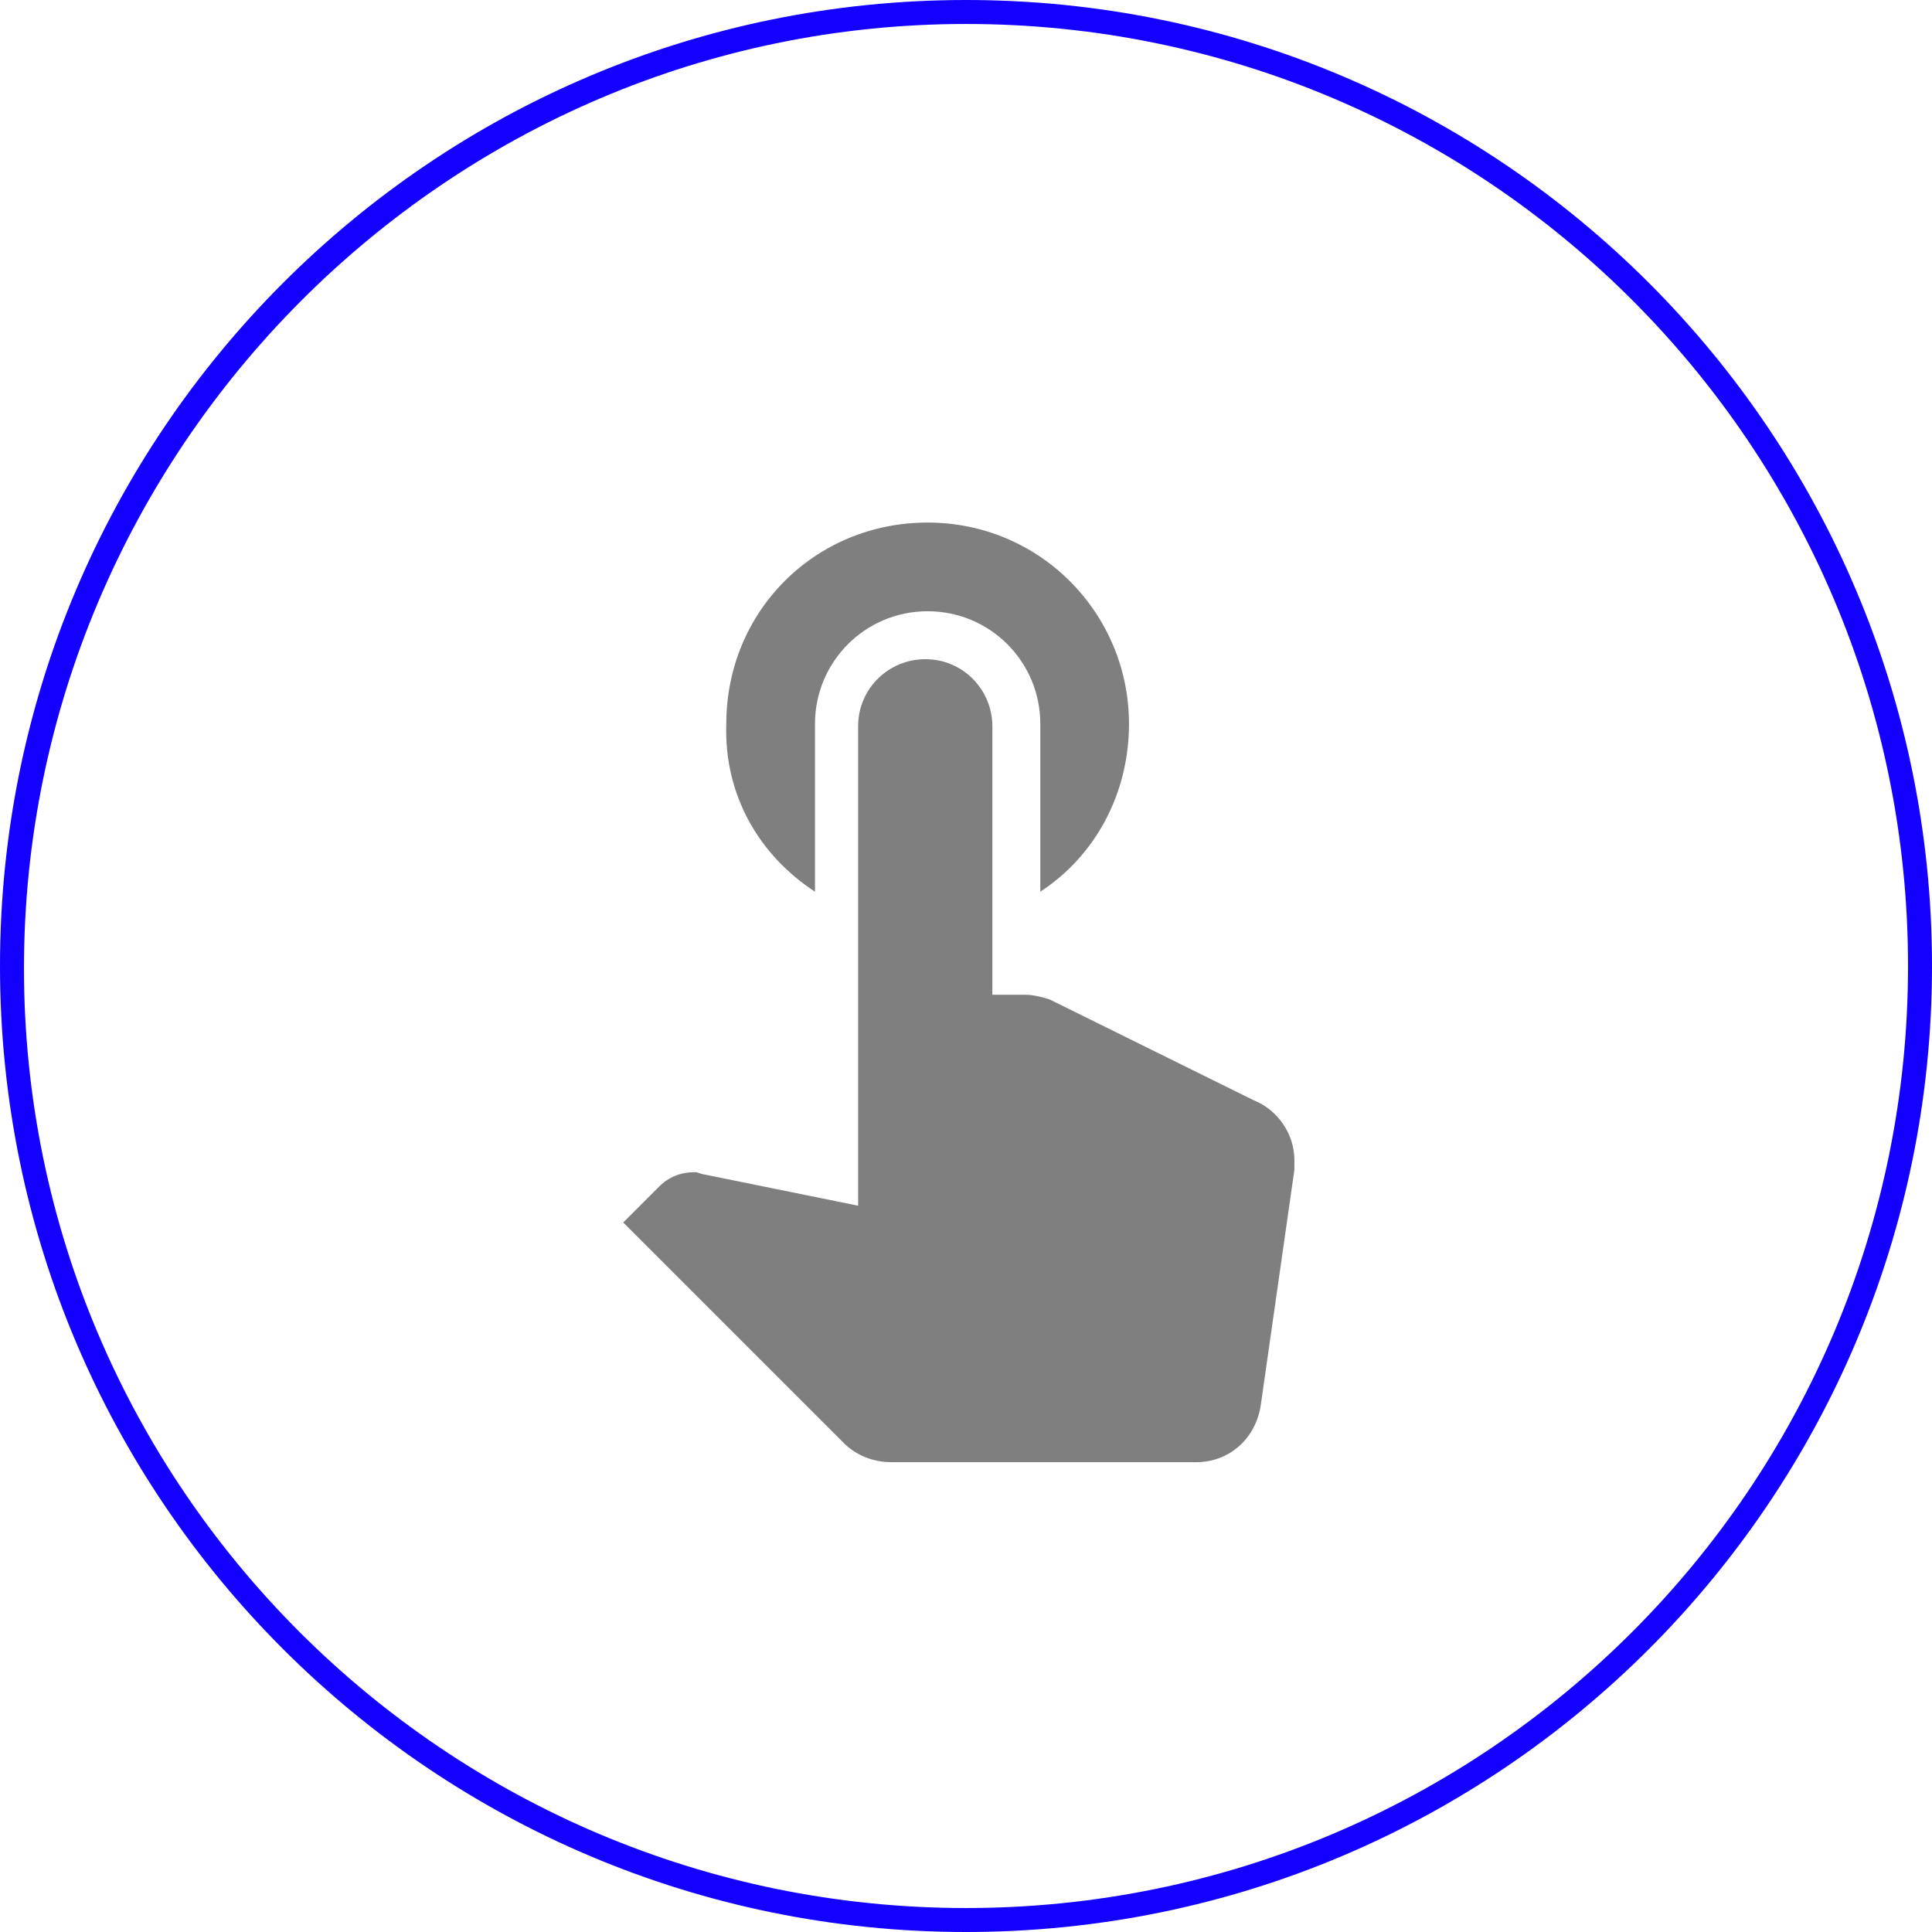
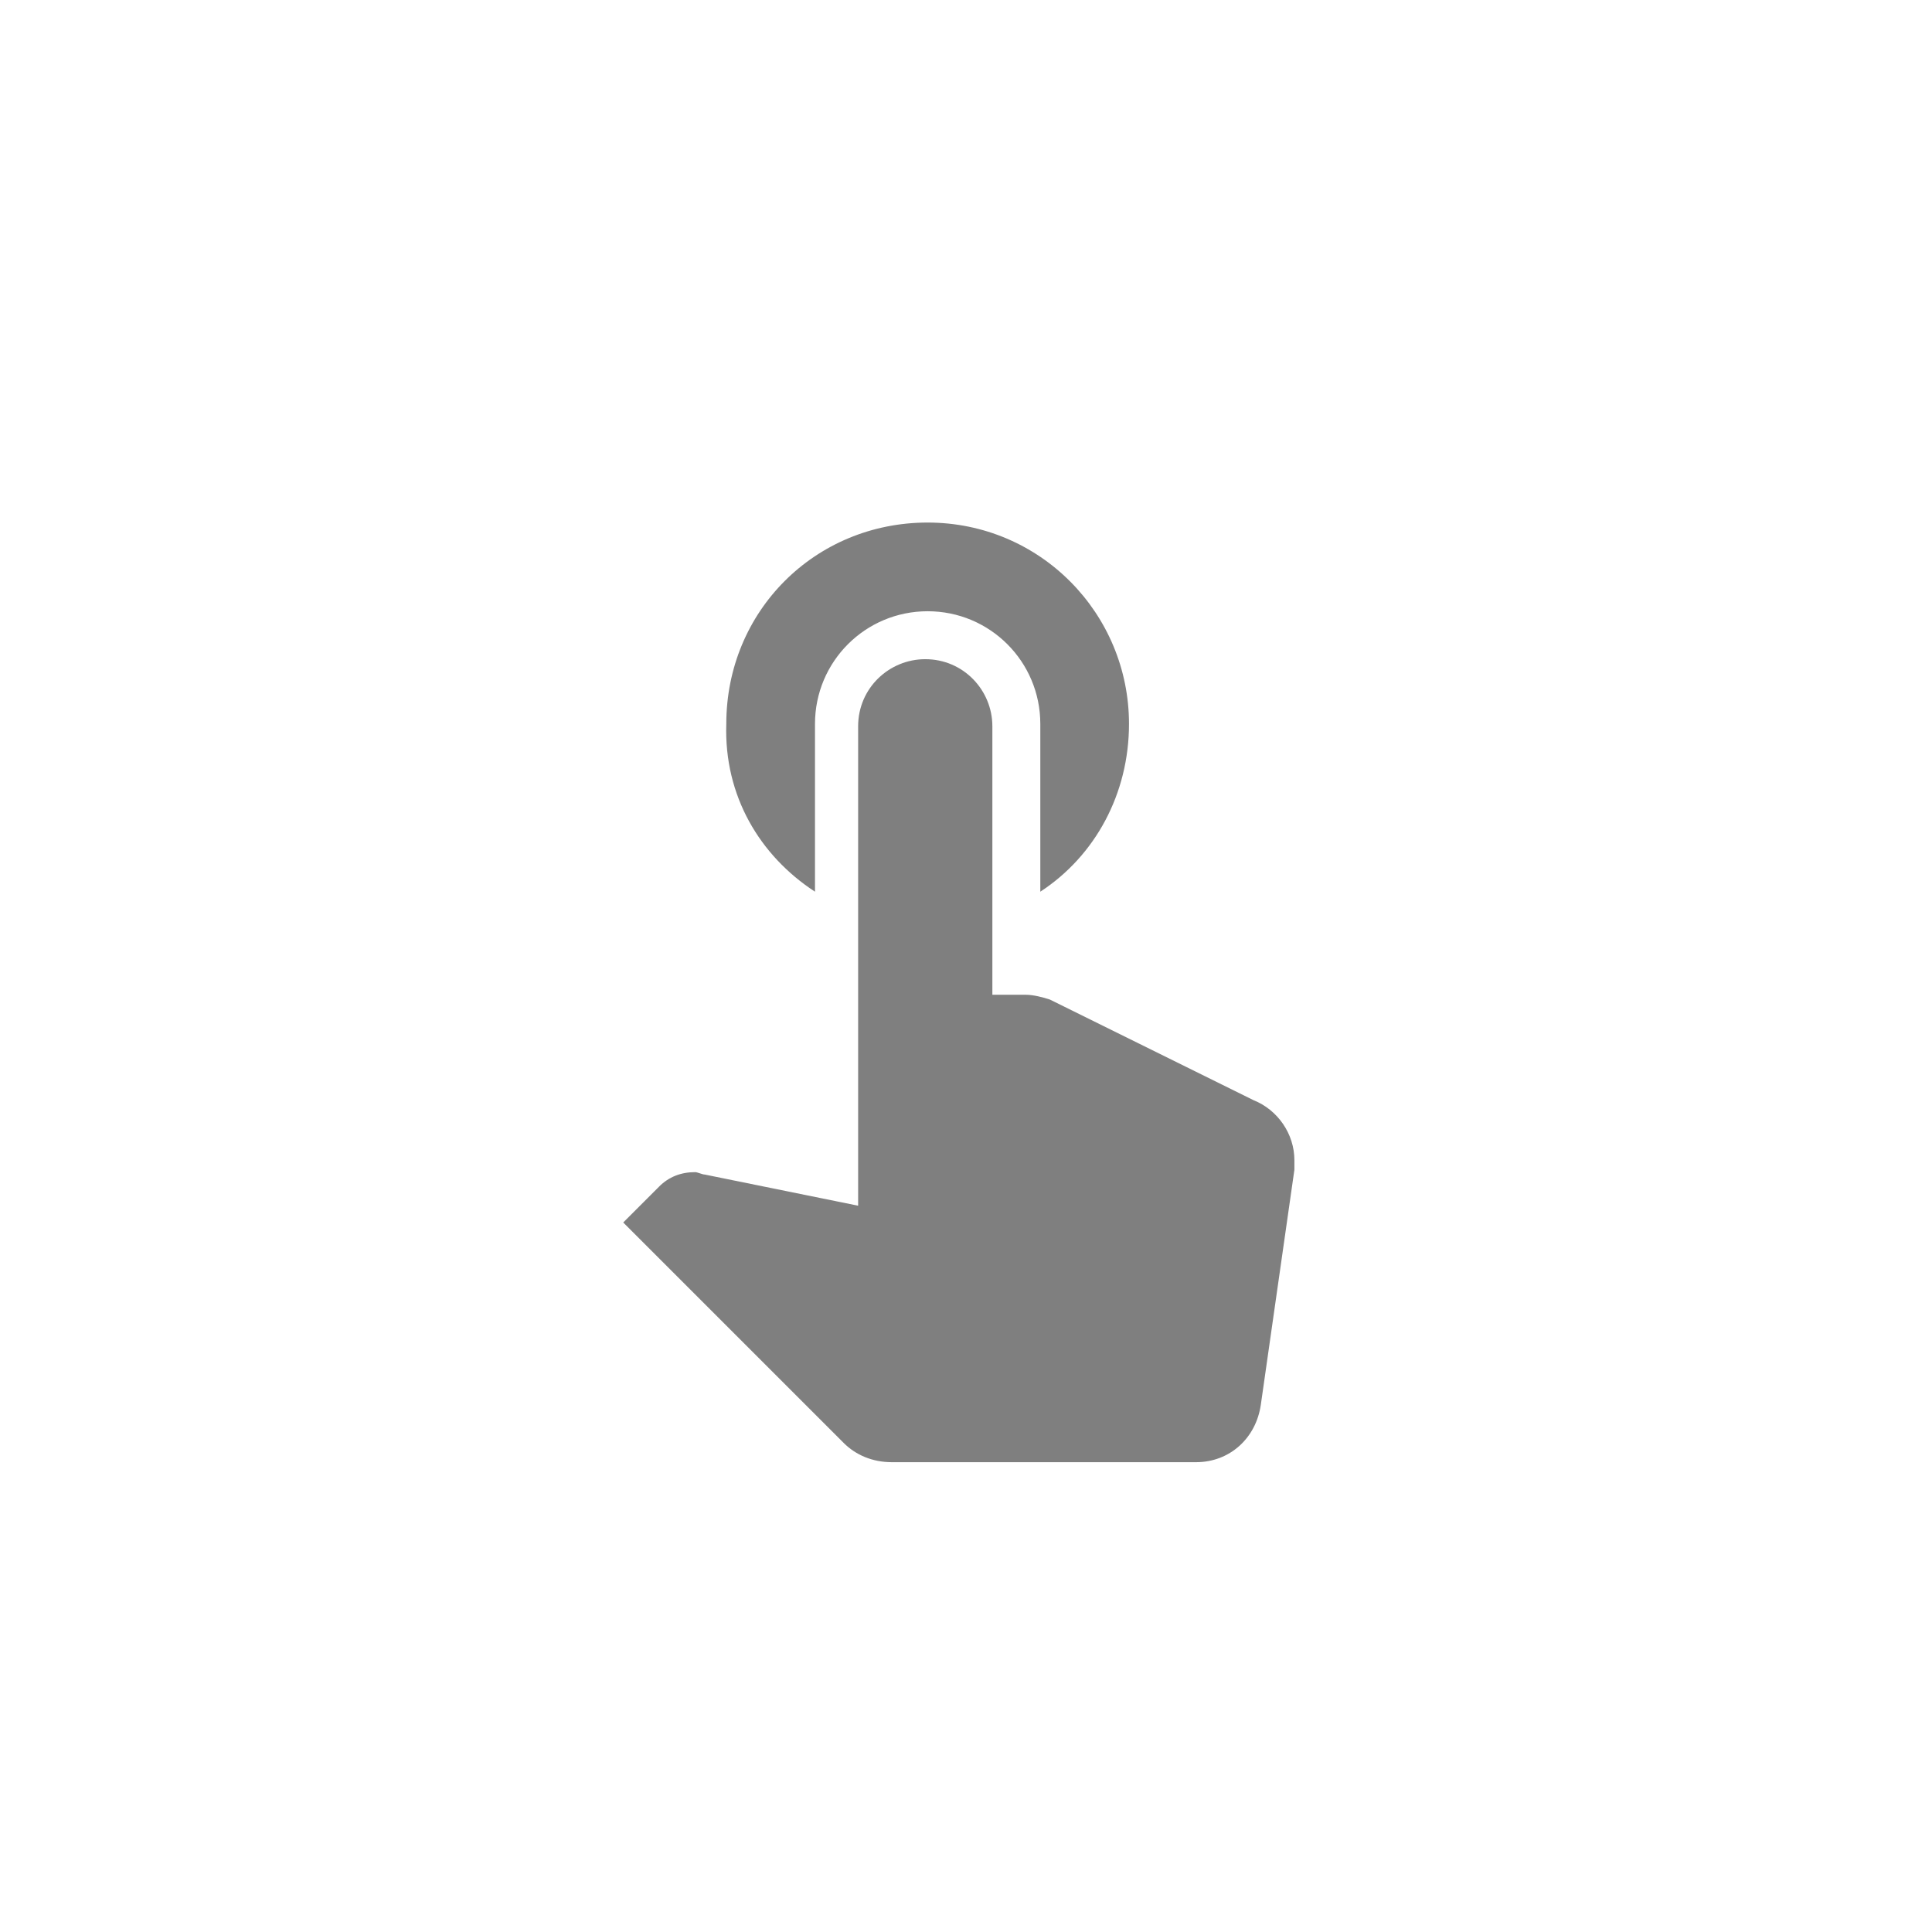
<svg xmlns="http://www.w3.org/2000/svg" version="1.1" id="Layer_1" x="0px" y="0px" viewBox="0 0 80.6 80.6" style="enable-background:new 0 0 80.6 80.6;" xml:space="preserve">
  <style type="text/css">
	.st0{fill:#1400FF;}
	.st1{fill:#7F7F7F;}
</style>
  <g id="XMLID_527_">
-     <path id="XMLID_25_" class="st0" d="M40.3,1C62,1,79.6,18.6,79.6,40.3S62,79.6,40.3,79.6S1,62,1,40.4S18.6,1,40.3,1 M40.3,0   C18,0,0,18.1,0,40.3c0,22.3,18.1,40.3,40.3,40.3c22.3,0,40.3-18.1,40.3-40.3S62.6,0,40.3,0L40.3,0z" />
-   </g>
+     </g>
  <g id="XMLID_498_">
    <path id="XMLID_499_" class="st1" d="M34,37.2v-7c0-2.6,2.1-4.7,4.7-4.7c2.6,0,4.7,2.1,4.7,4.7v7c2.3-1.5,3.7-4.1,3.7-7   c0-4.6-3.7-8.4-8.4-8.4s-8.4,3.7-8.4,8.4C30.2,33.2,31.7,35.7,34,37.2z M52.3,45.9l-8.5-4.2c-0.3-0.1-0.7-0.2-1-0.2h-1.4V30.3   c0-1.5-1.2-2.8-2.8-2.8c-1.5,0-2.8,1.2-2.8,2.8v20L29.4,49c-0.1,0-0.3-0.1-0.4-0.1c-0.6,0-1.1,0.2-1.5,0.6L26,51l9.2,9.2   c0.5,0.5,1.2,0.8,2,0.8h12.7c1.4,0,2.5-1,2.7-2.4l1.4-9.8c0-0.1,0-0.3,0-0.4C54,47.3,53.3,46.3,52.3,45.9z" />
  </g>
</svg>